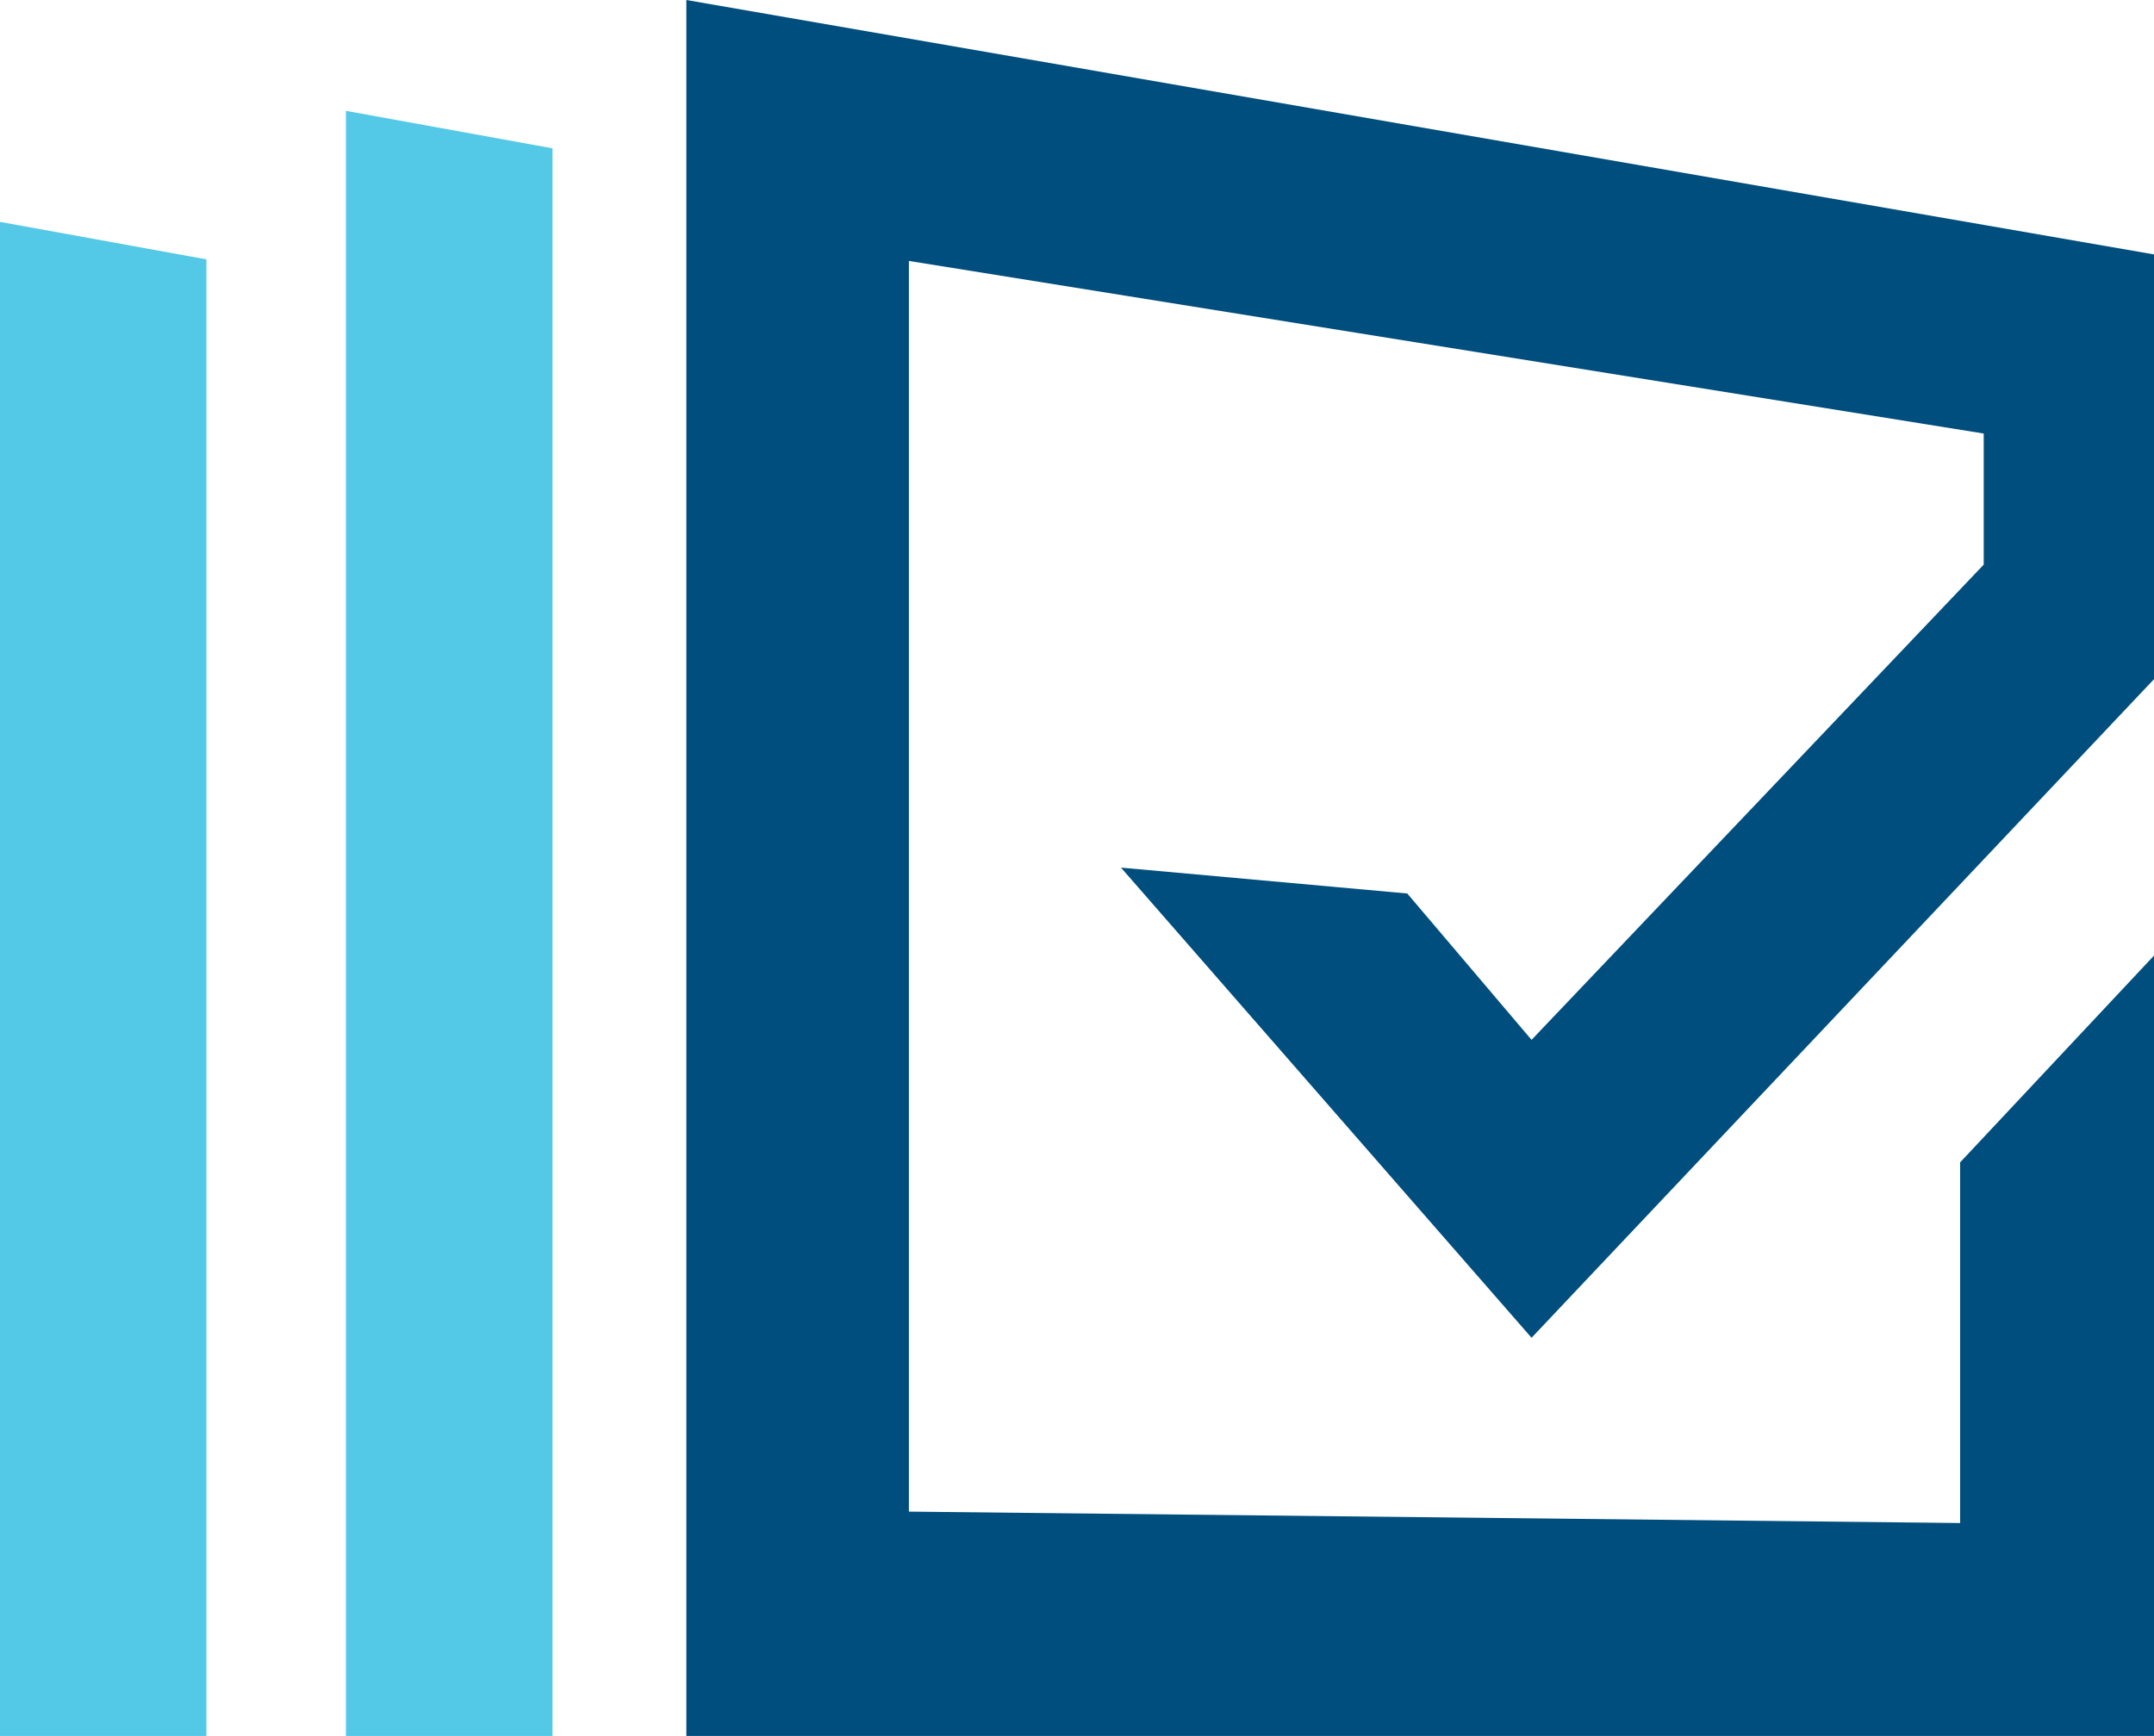
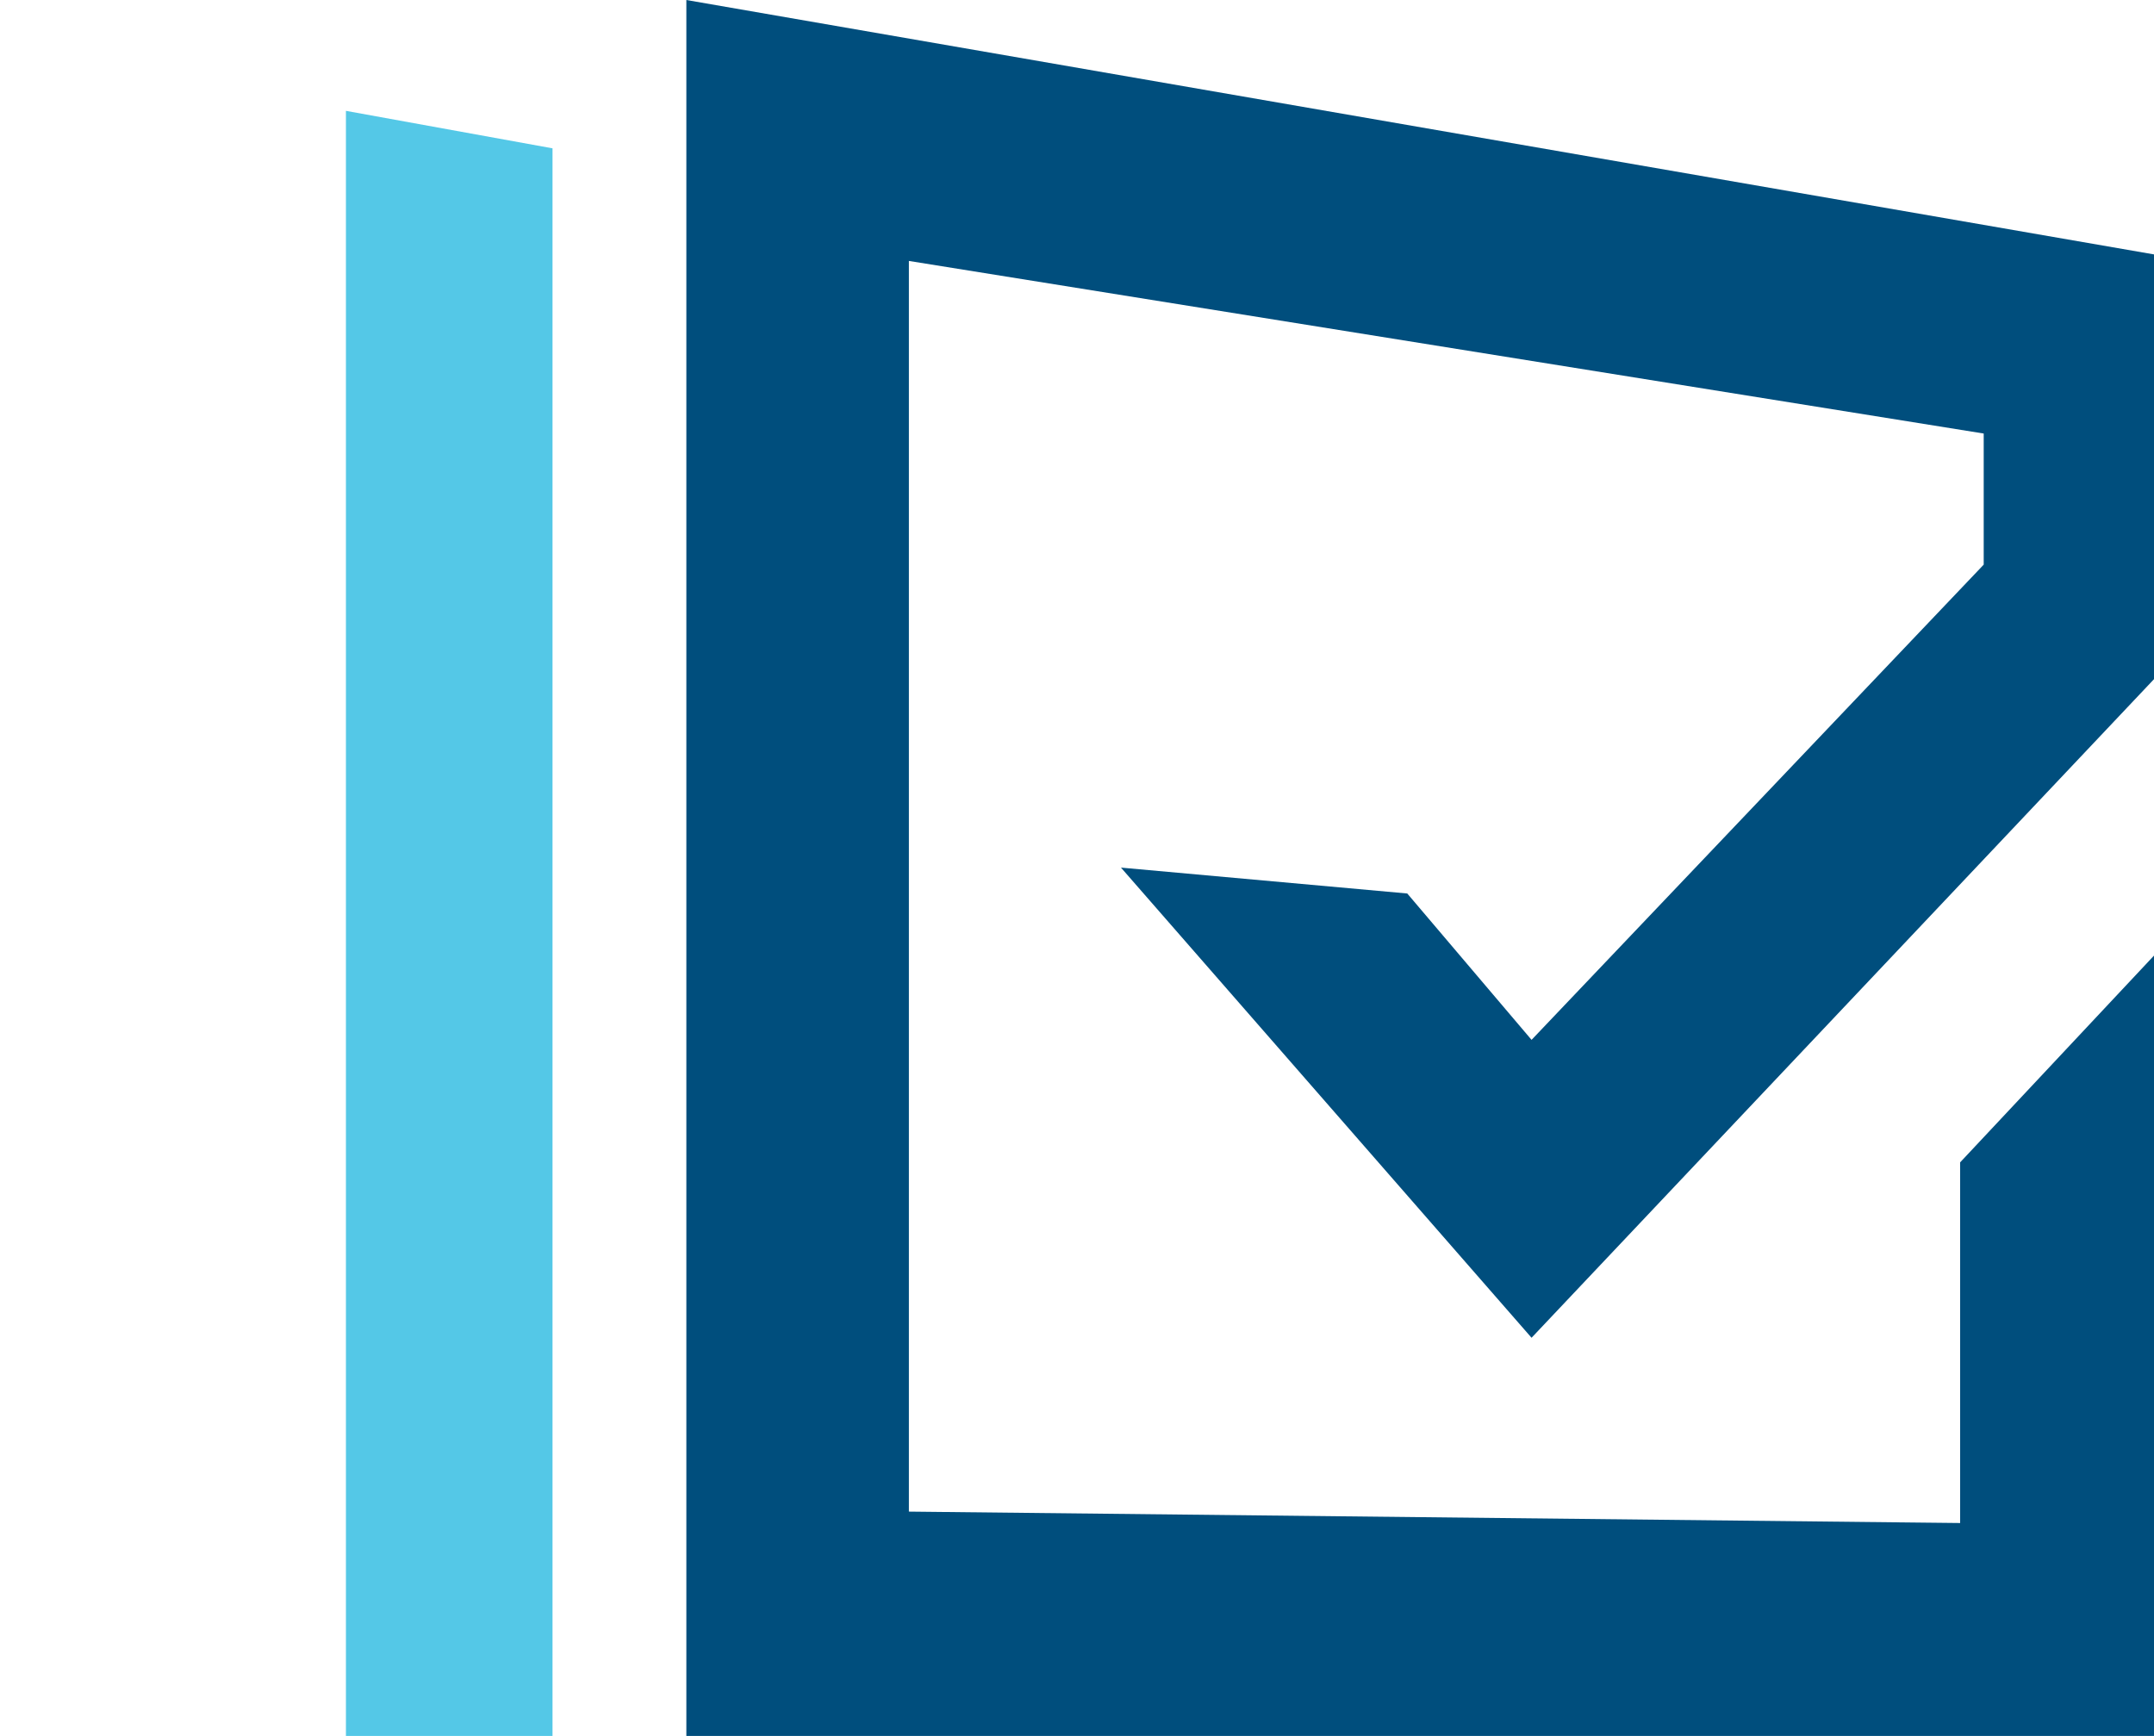
<svg xmlns="http://www.w3.org/2000/svg" width="67" height="54" viewBox="0 0 67 54" fill="none">
  <path fill-rule="evenodd" clip-rule="evenodd" d="M10.76 3.448L17.186 4.614V54H10.76V3.448Z" fill="#54C8E7" />
-   <path fill-rule="evenodd" clip-rule="evenodd" d="M0 6.902L6.421 8.068V54H0V6.902Z" fill="#54C8E7" />
  <path fill-rule="evenodd" clip-rule="evenodd" d="M21.349 54H67V29.726L60.97 36.157V47.377L28.271 47.022V8.117L61.703 13.486V17.564L47.639 32.347L43.773 27.794L34.868 26.989L47.639 41.614L67 21.127V7.914L21.349 0V54Z" fill="#004E7D" />
</svg>